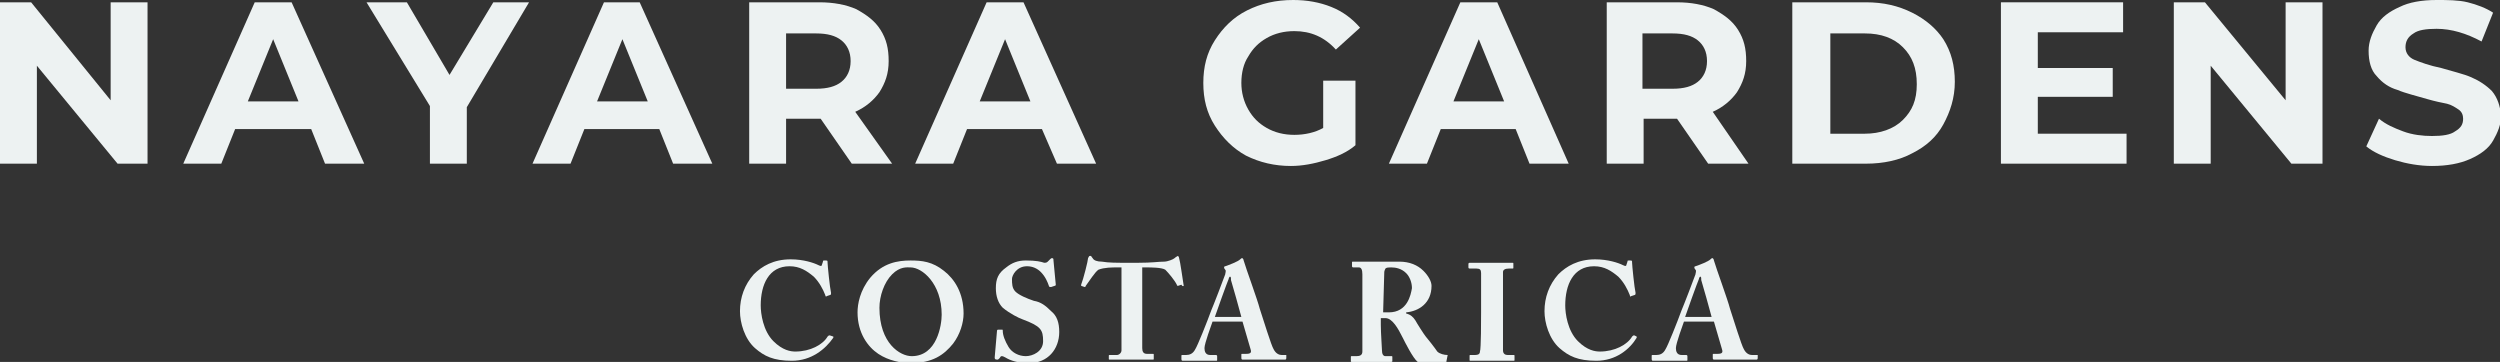
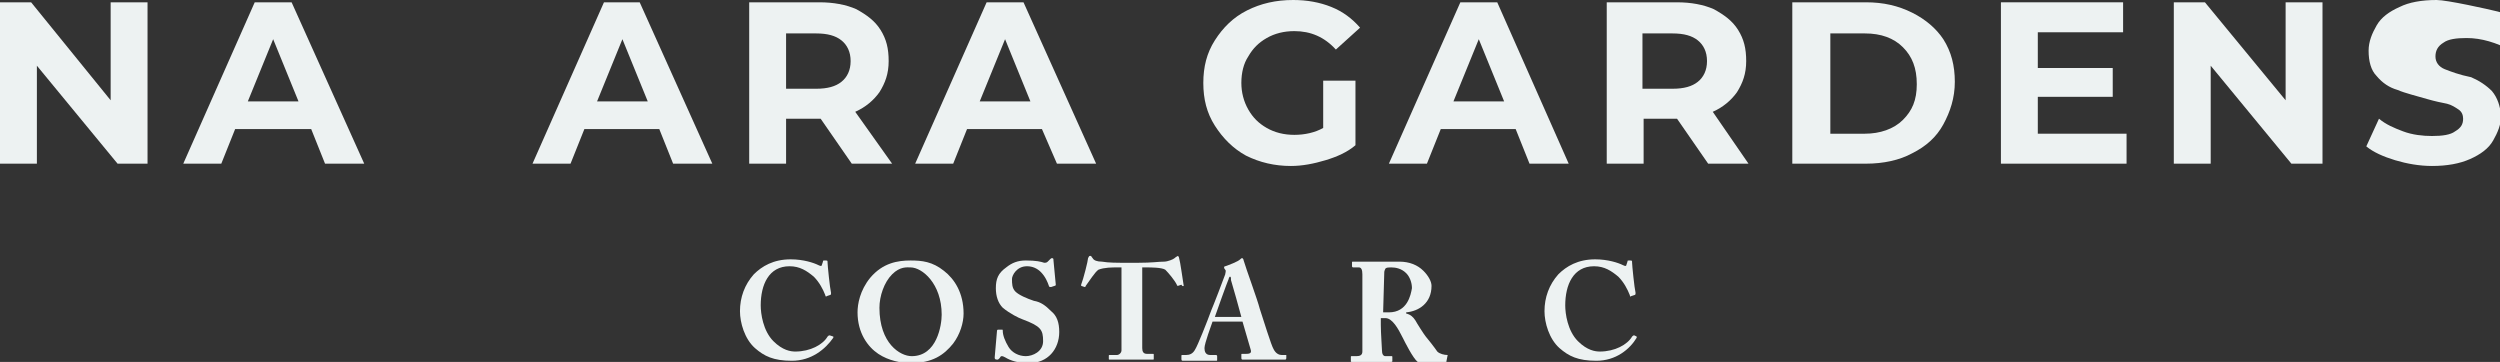
<svg xmlns="http://www.w3.org/2000/svg" version="1.1" id="Layer_1" x="0px" y="0px" viewBox="0 0 216.9 31.4" style="enable-background:new 0 0 216.9 31.4;" xml:space="preserve">
  <rect x="0" y="0" width="216.9" height="31.4" fill="#333333" stroke="none" />
  <style type="text/css">
	.st0{fill:#EDF2F2;}
</style>
  <g>
    <polygon class="st0" points="9.6,8.7 2.7,0.2 0,0.2 0,14.2 3.2,14.2 3.2,5.7 10.2,14.2 12.8,14.2 12.8,0.2 9.6,0.2  " />
    <path class="st0" d="M22.1,0.2l-6.2,14h3.3l1.2-3H27l1.2,3h3.4l-6.3-14H22.1z M21.5,8.8l2.2-5.4l2.2,5.4H21.5z" />
-     <polygon class="st0" points="39,6.5 35.3,0.2 31.8,0.2 37.3,9.2 37.3,14.2 40.5,14.2 40.5,9.3 45.9,0.2 42.8,0.2  " />
    <path class="st0" d="M52.4,0.2l-6.2,14h3.3l1.2-3h6.5l1.2,3h3.4l-6.3-14H52.4z M51.8,8.8L54,3.4l2.2,5.4H51.8z" />
    <path class="st0" d="M74.2,9.7c0.9-0.4,1.6-1,2.1-1.7c0.5-0.8,0.8-1.6,0.8-2.7s-0.2-1.9-0.7-2.7s-1.2-1.3-2.1-1.8   c-0.9-0.4-2-0.6-3.2-0.6h-6.1v14h3.2v-3.9H71h0.2l2.7,3.9h3.5L74.2,9.7z M73,7.1c-0.5,0.4-1.2,0.6-2.2,0.6h-2.6V2.9h2.6   c1,0,1.7,0.2,2.2,0.6c0.5,0.4,0.8,1,0.8,1.8C73.8,6.1,73.5,6.7,73,7.1z" />
    <path class="st0" d="M91.7,14.2h3.4l-6.3-14h-3.2l-6.2,14h3.3l1.2-3h6.5L91.7,14.2z M85,8.8l2.2-5.4l2.2,5.4H85z" />
    <path class="st0" d="M117.8,7h-3v4.1c-0.7,0.4-1.6,0.6-2.5,0.6c-0.9,0-1.7-0.2-2.4-0.6s-1.2-0.9-1.6-1.6c-0.4-0.7-0.6-1.5-0.6-2.3   c0-0.9,0.2-1.7,0.6-2.3c0.4-0.7,0.9-1.2,1.6-1.6s1.5-0.6,2.4-0.6c1.4,0,2.6,0.5,3.6,1.6l2.1-1.9c-0.7-0.8-1.5-1.4-2.5-1.8   S113.4,0,112.2,0c-1.5,0-2.8,0.3-4,0.9c-1.2,0.6-2.1,1.5-2.8,2.6c-0.7,1.1-1,2.3-1,3.7s0.3,2.6,1,3.7c0.7,1.1,1.6,2,2.7,2.6   c1.2,0.6,2.5,0.9,3.9,0.9c1,0,2-0.2,3-0.5s1.9-0.7,2.6-1.3V7z" />
    <path class="st0" d="M129.9,0.2h-3.2l-6.2,14h3.3l1.2-3h6.5l1.2,3h3.4L129.9,0.2z M126.1,8.8l2.2-5.4l2.2,5.4H126.1z" />
    <path class="st0" d="M145.5,10.3l2.7,3.9h3.5l-3.1-4.5c0.9-0.4,1.6-1,2.1-1.7c0.5-0.8,0.8-1.6,0.8-2.7s-0.2-1.9-0.7-2.7   s-1.2-1.3-2.1-1.8c-0.9-0.4-2-0.6-3.2-0.6h-6.1v14h3.2v-3.9h2.8H145.5z M142.5,7.8V2.9h2.6c1,0,1.7,0.2,2.2,0.6   c0.5,0.4,0.8,1,0.8,1.8c0,0.8-0.3,1.4-0.8,1.8s-1.2,0.6-2.2,0.6H142.5z" />
    <path class="st0" d="M165.9,1.1c-1.2-0.6-2.5-0.9-4-0.9h-6.4v14h6.4c1.5,0,2.9-0.3,4-0.9c1.2-0.6,2.1-1.4,2.7-2.5   c0.6-1.1,1-2.3,1-3.7s-0.3-2.6-1-3.7C168,2.5,167.1,1.7,165.9,1.1z M165.1,10.4c-0.8,0.8-2,1.2-3.3,1.2h-3V2.9h3   c1.4,0,2.5,0.4,3.3,1.2s1.2,1.8,1.2,3.2S165.9,9.6,165.1,10.4z" />
    <polygon class="st0" points="176.8,8.4 183.3,8.4 183.3,5.9 176.8,5.9 176.8,2.8 184.2,2.8 184.2,0.2 173.6,0.2 173.6,14.2    184.5,14.2 184.5,11.6 176.8,11.6  " />
    <polygon class="st0" points="198.3,8.7 191.3,0.2 188.6,0.2 188.6,14.2 191.8,14.2 191.8,5.7 198.8,14.2 201.5,14.2 201.5,0.2    198.3,0.2  " />
-     <path class="st0" d="M216.2,7.9c-0.5-0.5-1.1-0.9-1.8-1.2c-0.7-0.3-1.6-0.5-2.6-0.8c-1-0.2-1.8-0.5-2.3-0.7s-0.8-0.6-0.8-1.1   c0-0.5,0.2-0.9,0.7-1.2c0.4-0.3,1.1-0.4,2-0.4c1.3,0,2.6,0.4,3.9,1.1l1-2.5c-0.6-0.4-1.4-0.7-2.2-0.9S212.3,0,211.4,0   c-1.3,0-2.4,0.2-3.2,0.6c-0.9,0.4-1.6,0.9-2,1.6c-0.4,0.7-0.7,1.4-0.7,2.2c0,0.9,0.2,1.7,0.7,2.2c0.5,0.6,1.1,1,1.8,1.2   c0.7,0.3,1.6,0.5,2.6,0.8c0.7,0.2,1.2,0.3,1.7,0.4c0.4,0.1,0.7,0.3,1,0.5c0.3,0.2,0.4,0.5,0.4,0.8c0,0.5-0.2,0.8-0.7,1.1   c-0.4,0.3-1.1,0.4-2,0.4c-0.8,0-1.7-0.1-2.5-0.4c-0.8-0.3-1.5-0.6-2.1-1.1l-1.1,2.4c0.6,0.5,1.5,0.9,2.5,1.2s2.1,0.5,3.2,0.5   c1.3,0,2.4-0.2,3.3-0.6s1.6-0.9,2-1.6c0.4-0.7,0.7-1.4,0.7-2.2C216.9,9.2,216.7,8.5,216.2,7.9z" />
+     <path class="st0" d="M216.2,7.9c-0.5-0.5-1.1-0.9-1.8-1.2c-1-0.2-1.8-0.5-2.3-0.7s-0.8-0.6-0.8-1.1   c0-0.5,0.2-0.9,0.7-1.2c0.4-0.3,1.1-0.4,2-0.4c1.3,0,2.6,0.4,3.9,1.1l1-2.5c-0.6-0.4-1.4-0.7-2.2-0.9S212.3,0,211.4,0   c-1.3,0-2.4,0.2-3.2,0.6c-0.9,0.4-1.6,0.9-2,1.6c-0.4,0.7-0.7,1.4-0.7,2.2c0,0.9,0.2,1.7,0.7,2.2c0.5,0.6,1.1,1,1.8,1.2   c0.7,0.3,1.6,0.5,2.6,0.8c0.7,0.2,1.2,0.3,1.7,0.4c0.4,0.1,0.7,0.3,1,0.5c0.3,0.2,0.4,0.5,0.4,0.8c0,0.5-0.2,0.8-0.7,1.1   c-0.4,0.3-1.1,0.4-2,0.4c-0.8,0-1.7-0.1-2.5-0.4c-0.8-0.3-1.5-0.6-2.1-1.1l-1.1,2.4c0.6,0.5,1.5,0.9,2.5,1.2s2.1,0.5,3.2,0.5   c1.3,0,2.4-0.2,3.3-0.6s1.6-0.9,2-1.6c0.4-0.7,0.7-1.4,0.7-2.2C216.9,9.2,216.7,8.5,216.2,7.9z" />
    <path class="st0" d="M72,29.1c-0.1,0-0.1,0-0.2,0.1c-0.4,0.7-1.5,1.3-2.8,1.3c-0.4,0-1.1-0.1-1.9-0.9c-0.9-0.9-1.1-2.4-1.1-3.1   c0-1.8,0.7-3.4,2.5-3.4c0.9,0,1.5,0.4,2.1,0.9c0.5,0.5,0.8,1.1,1,1.6c0,0.1,0.1,0.2,0.1,0.1l0.3-0.1c0.1,0,0.1-0.1,0.1-0.2   c-0.1-0.4-0.3-2.4-0.3-2.6c0-0.2,0-0.2-0.2-0.2s-0.2,0-0.2,0.1l-0.1,0.3c0,0.1-0.1,0.1-0.3,0c-0.4-0.2-1.3-0.5-2.4-0.5   c-1.5,0-2.5,0.6-3.2,1.3c-0.8,0.9-1.2,2-1.2,3.2c0,1,0.4,2.4,1.3,3.2c0.8,0.7,1.6,1.1,3.2,1.1c1.7,0,2.9-1,3.6-2c0-0.1,0-0.1,0-0.1   L72,29.1z" />
    <path class="st0" d="M81.9,23.5c-1-0.8-1.9-0.9-2.9-0.9c-1.1,0-2.4,0.2-3.5,1.5c-0.9,1.1-1.1,2.3-1.1,3c0,1.8,0.9,3,1.8,3.6   c0.9,0.6,2,0.8,2.8,0.8c1.9,0,2.9-0.7,3.7-1.7c0.6-0.8,0.9-1.8,0.9-2.6C83.6,25.4,82.8,24.2,81.9,23.5z M79.1,30.9   c-1,0-2.8-1.1-2.8-4.2c0-1,0.4-2.2,1.1-2.9c0.7-0.7,1.3-0.6,1.6-0.6c1,0,2.7,1.4,2.7,4.1C81.7,28.2,81.3,30.9,79.1,30.9z" />
    <path class="st0" d="M89.7,26.1c-0.6-0.2-1.3-0.5-1.6-0.8c-0.3-0.3-0.3-0.7-0.3-1.1c0-0.3,0.4-1.1,1.3-1.1c0.5,0,0.9,0.2,1.2,0.5   c0.4,0.4,0.6,0.9,0.7,1.2c0,0.1,0.1,0.1,0.2,0.1l0.3-0.1c0,0,0.1,0,0.1-0.1l-0.2-2.1c0-0.1,0-0.2-0.1-0.2c-0.1,0-0.1,0-0.2,0.1   l-0.2,0.2c-0.1,0.1-0.2,0.1-0.3,0.1c-0.3-0.1-0.7-0.2-1.6-0.2c-0.7,0-1.2,0.2-1.7,0.6c-0.7,0.5-0.9,1-0.9,1.8   c0,0.7,0.2,1.3,0.6,1.7c0.6,0.5,1.4,0.9,1.7,1c1.6,0.6,1.8,0.9,1.8,1.9c0,0.9-0.9,1.3-1.5,1.3c-0.6,0-1.2-0.3-1.5-0.8   c-0.3-0.5-0.5-1-0.5-1.4c0-0.1,0-0.1-0.1-0.1l-0.3,0c0,0-0.1,0-0.1,0.1l-0.2,2.3c0,0.1,0,0.2,0.2,0.2c0.1,0,0.1,0,0.2-0.1   c0.1-0.1,0.1-0.2,0.2-0.2c0.1,0,0.1,0,0.3,0.1c0.5,0.3,1.1,0.5,2.1,0.5c1.6,0,2.6-1.2,2.6-2.7c0-0.8-0.2-1.4-0.7-1.8   C90.7,26.5,90.3,26.2,89.7,26.1z" />
    <path class="st0" d="M102.7,24.8c-0.1-0.6-0.3-2.1-0.4-2.4c0-0.1-0.1-0.2-0.1-0.2s-0.2,0.1-0.3,0.2c-0.1,0.1-0.6,0.3-0.9,0.3   c-0.5,0-1,0.1-2.3,0.1H98c-1.2,0-1.8,0-2.4-0.1c-0.4,0-0.7-0.1-0.8-0.3c-0.1-0.1-0.1-0.2-0.2-0.2s-0.1,0-0.2,0.2   c0,0.2-0.4,1.8-0.6,2.3c0,0,0,0.1,0,0.1l0.3,0.1c0,0,0.1,0,0.1-0.1c0.3-0.4,0.8-1.2,1.1-1.4c0.5-0.2,1.2-0.2,1.6-0.2h0.4v3   c0,0.2,0,3.9,0,4.2c0,0.2-0.2,0.4-0.4,0.4h-0.6c-0.1,0-0.1,0-0.1,0.1v0.2c0,0.1,0,0.1,0.1,0.1c0.2,0,0.7,0,1.9,0c1.3,0,1.7,0,1.8,0   c0.1,0,0.1,0,0.1-0.1v-0.3c0-0.1,0-0.1-0.1-0.1h-0.5c-0.3,0-0.4-0.2-0.4-0.5c0-0.2,0-3.5,0-3.7v-3.3h0.4c0.3,0,1.3,0,1.6,0.2   c0.3,0.3,0.8,0.9,1,1.3c0,0.1,0.1,0.1,0.1,0.1l0.3-0.1C102.6,24.9,102.7,24.8,102.7,24.8z" />
    <path class="st0" d="M111.6,30.8h-0.4c-0.2,0-0.5-0.1-0.7-0.5c-0.2-0.3-0.9-2.6-1.2-3.5c-0.2-0.8-1.2-3.5-1.4-4.2   c0-0.1-0.1-0.2-0.1-0.2c-0.1,0-0.1,0-0.2,0.1c-0.2,0.2-1,0.5-1.3,0.6c-0.1,0-0.1,0.1-0.1,0.1c0,0,0,0.1,0.1,0.2   c0.1,0.1,0,0.3,0,0.4c-0.1,0.3-1.1,2.9-1.2,3.1c-0.4,1.1-1.2,3.1-1.4,3.4c-0.2,0.4-0.5,0.5-0.8,0.5h-0.3c-0.1,0-0.1,0-0.1,0.1v0.2   c0,0.1,0,0.2,0.1,0.2c0.2,0,0.4,0,1.3,0c1,0,1.5,0,1.6,0c0.1,0,0.1,0,0.1-0.1v-0.3c0,0,0-0.1-0.1-0.1H105c-0.4,0-0.5-0.3-0.5-0.6   c0-0.4,0.6-2,0.7-2.3h2.6c0.1,0.4,0.6,2,0.7,2.4c0.1,0.3,0,0.4-0.4,0.4h-0.3c-0.1,0-0.1,0-0.1,0.1v0.2c0,0.1,0,0.2,0.1,0.2   c0.2,0,0.7,0,1.7,0c1.5,0,1.8,0,2,0c0.1,0,0.1-0.1,0.1-0.2v-0.2C111.7,30.8,111.7,30.8,111.6,30.8z M105.4,27.5   c0.1-0.3,1.1-3.1,1.2-3.3c0-0.1,0.1-0.2,0.1-0.2c0.1,0,0.1,0.1,0.1,0.3c0.1,0.3,0.8,2.8,0.9,3.2H105.4z" />
    <path class="st0" d="M125.6,30.8c-0.3,0-0.7-0.1-0.9-0.3c-0.2-0.3-0.9-1.2-1-1.3c-0.1-0.1-0.8-1.2-0.9-1.4   c-0.2-0.3-0.4-0.5-0.8-0.6v-0.1c1.1-0.1,2.2-0.8,2.2-2.3c0-0.4-0.3-0.9-0.7-1.3c-0.5-0.5-1.2-0.8-2.1-0.8c-0.5,0-1.5,0-2.2,0   c-1.3,0-1.7,0-1.8,0c-0.1,0-0.1,0-0.1,0.1v0.3c0,0,0,0.1,0.1,0.1h0.5c0.2,0,0.3,0.2,0.3,0.6c0,0.3,0,1.1,0,2v1.2c0,1.1,0,2.3,0,3.5   c0,0.3-0.2,0.4-0.5,0.4h-0.4c-0.1,0-0.1,0-0.1,0.1v0.3c0,0.1,0,0.1,0.1,0.1c0.1,0,0.4,0,1.7,0c1.3,0,1.6,0,1.6,0   c0.2,0,0.2,0,0.2-0.1v-0.3c0-0.1,0-0.1-0.1-0.1h-0.5c-0.2,0-0.3-0.2-0.3-0.5c0-0.2-0.1-1.5-0.1-2.2v-0.6h0.4c0.6,0,1.1,0.9,1.5,1.7   c0.2,0.4,0.9,1.8,1.3,2.1c0.3,0,0.8,0,1.1,0c0.9,0,1.2,0,1.3,0c0.1,0,0.1,0,0.1-0.1L125.6,30.8C125.7,30.8,125.7,30.8,125.6,30.8z    M120.5,27.1c-0.1,0-0.3,0-0.5,0l0.1-3.5c0-0.1,0.1-0.3,0.1-0.3c0.1-0.1,0.3-0.1,0.5-0.1c0.4,0,0.9,0.1,1.3,0.5   c0.3,0.3,0.5,0.8,0.5,1.3C122.4,25.6,122.1,27.1,120.5,27.1z" />
-     <path class="st0" d="M130.8,30.8c-0.2,0-0.4-0.1-0.4-0.4c0-0.1,0-2.9,0-3v-0.9c0-0.1,0-2.8,0-2.9c0-0.2,0.2-0.3,0.5-0.3h0.3   c0.1,0,0.1,0,0.1-0.1v-0.3c0-0.1,0-0.1-0.1-0.1c-0.2,0-0.6,0-1.8,0c-1.2,0-1.8,0-1.9,0c0,0-0.1,0-0.1,0.1v0.3c0,0,0,0.1,0.1,0.1   h0.6c0.3,0,0.4,0.1,0.4,0.4c0,0.2,0,2.3,0,2.6v0.8c0,0.6,0,3.2-0.1,3.4c0,0.3-0.3,0.3-0.5,0.3h-0.3c-0.1,0-0.1,0-0.1,0.1v0.3   c0,0.1,0,0.1,0.1,0.1c0.1,0,0.6,0,1.9,0c1.1,0,1.6,0,1.8,0c0.1,0,0.1,0,0.1-0.1v-0.3c0-0.1,0-0.1-0.1-0.1H130.8z" />
    <path class="st0" d="M141.8,29.1c-0.1,0-0.1,0-0.2,0.1c-0.4,0.7-1.5,1.3-2.8,1.3c-0.4,0-1.1-0.1-1.9-0.9c-0.9-0.9-1.1-2.4-1.1-3.1   c0-1.8,0.7-3.4,2.5-3.4c0.9,0,1.5,0.4,2.1,0.9c0.5,0.5,0.8,1.1,1,1.6c0,0.1,0.1,0.2,0.1,0.1l0.3-0.1c0.1,0,0.1-0.1,0.1-0.2   c-0.1-0.4-0.3-2.4-0.3-2.6c0-0.2,0-0.2-0.2-0.2c-0.2,0-0.2,0-0.2,0.1l-0.1,0.3c0,0.1-0.1,0.1-0.3,0c-0.4-0.2-1.3-0.5-2.4-0.5   c-1.5,0-2.5,0.6-3.2,1.3c-0.8,0.9-1.2,2-1.2,3.2c0,1,0.4,2.4,1.3,3.2c0.8,0.7,1.6,1.1,3.2,1.1c1.7,0,2.9-1,3.5-2c0-0.1,0-0.1,0-0.1   L141.8,29.1z" />
-     <path class="st0" d="M152.4,30.8H152c-0.2,0-0.5-0.1-0.7-0.5c-0.2-0.3-0.9-2.6-1.2-3.5c-0.2-0.8-1.2-3.5-1.4-4.2   c0-0.1-0.1-0.2-0.1-0.2c-0.1,0-0.1,0-0.2,0.1c-0.2,0.2-1,0.5-1.3,0.6c-0.1,0-0.1,0.1-0.1,0.1c0,0,0,0.1,0.1,0.2   c0.1,0.1,0,0.3,0,0.4c-0.1,0.3-1.1,2.9-1.2,3.1c-0.4,1.1-1.2,3.1-1.4,3.4c-0.2,0.4-0.5,0.5-0.8,0.5h-0.3c-0.1,0-0.1,0-0.1,0.1v0.2   c0,0.1,0,0.2,0.1,0.2c0.2,0,0.4,0,1.3,0c1,0,1.5,0,1.6,0c0.1,0,0.1,0,0.1-0.1v-0.3c0,0,0-0.1-0.1-0.1h-0.4c-0.4,0-0.5-0.3-0.5-0.6   c0-0.4,0.6-2,0.7-2.3h2.6c0.1,0.4,0.6,2,0.7,2.4c0.1,0.3,0,0.4-0.4,0.4h-0.3c-0.1,0-0.1,0-0.1,0.1v0.2c0,0.1,0,0.2,0.1,0.2   c0.2,0,0.7,0,1.7,0c1.5,0,1.8,0,2,0c0.1,0,0.1-0.1,0.1-0.2v-0.2C152.5,30.8,152.5,30.8,152.4,30.8z M146.2,27.5   c0.1-0.3,1.1-3.1,1.2-3.3c0-0.1,0.1-0.2,0.1-0.2c0.1,0,0.1,0.1,0.1,0.3c0.1,0.3,0.8,2.8,0.9,3.2H146.2z" />
  </g>
</svg>